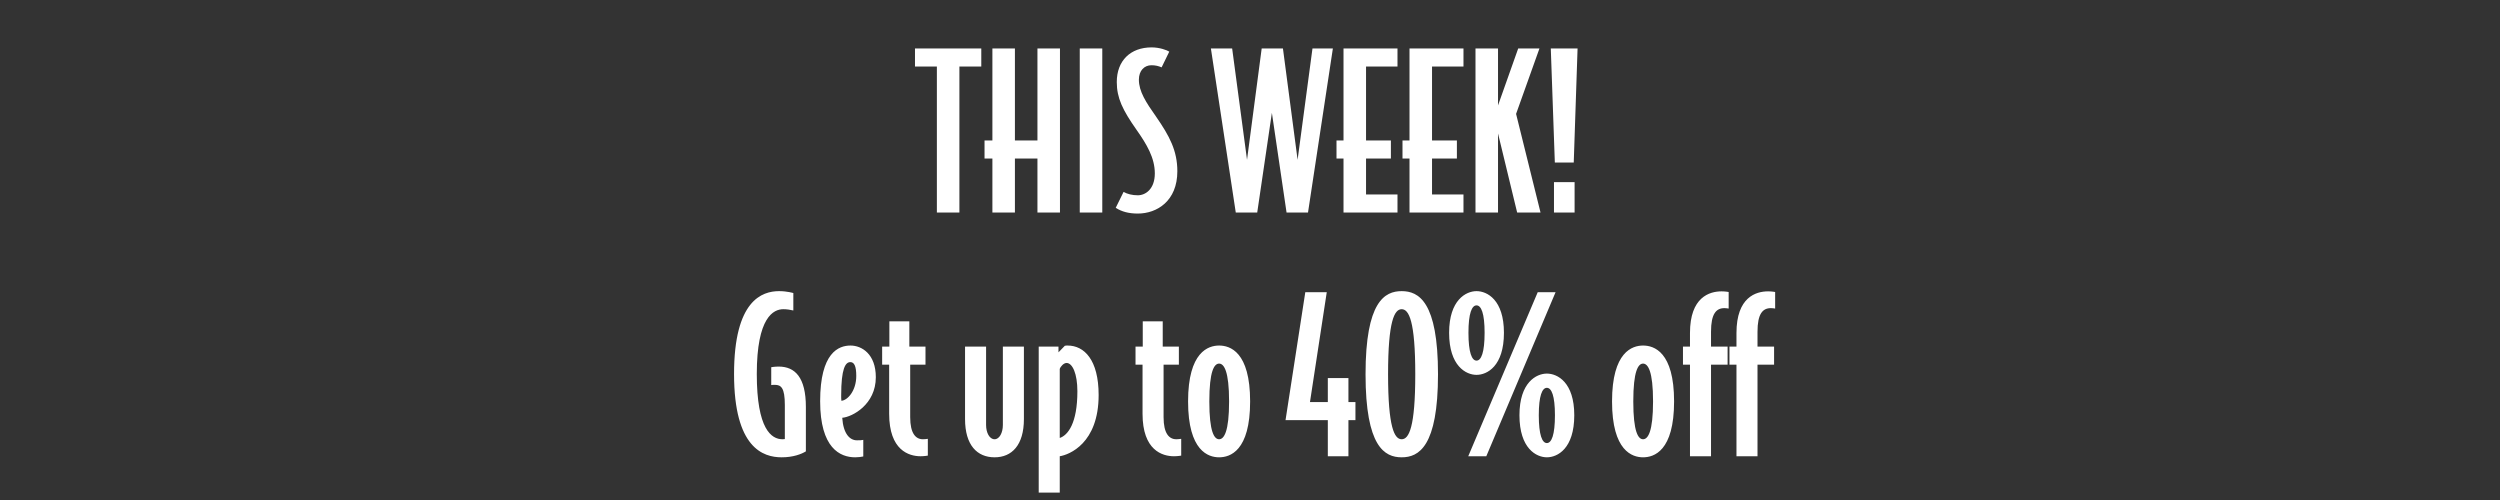
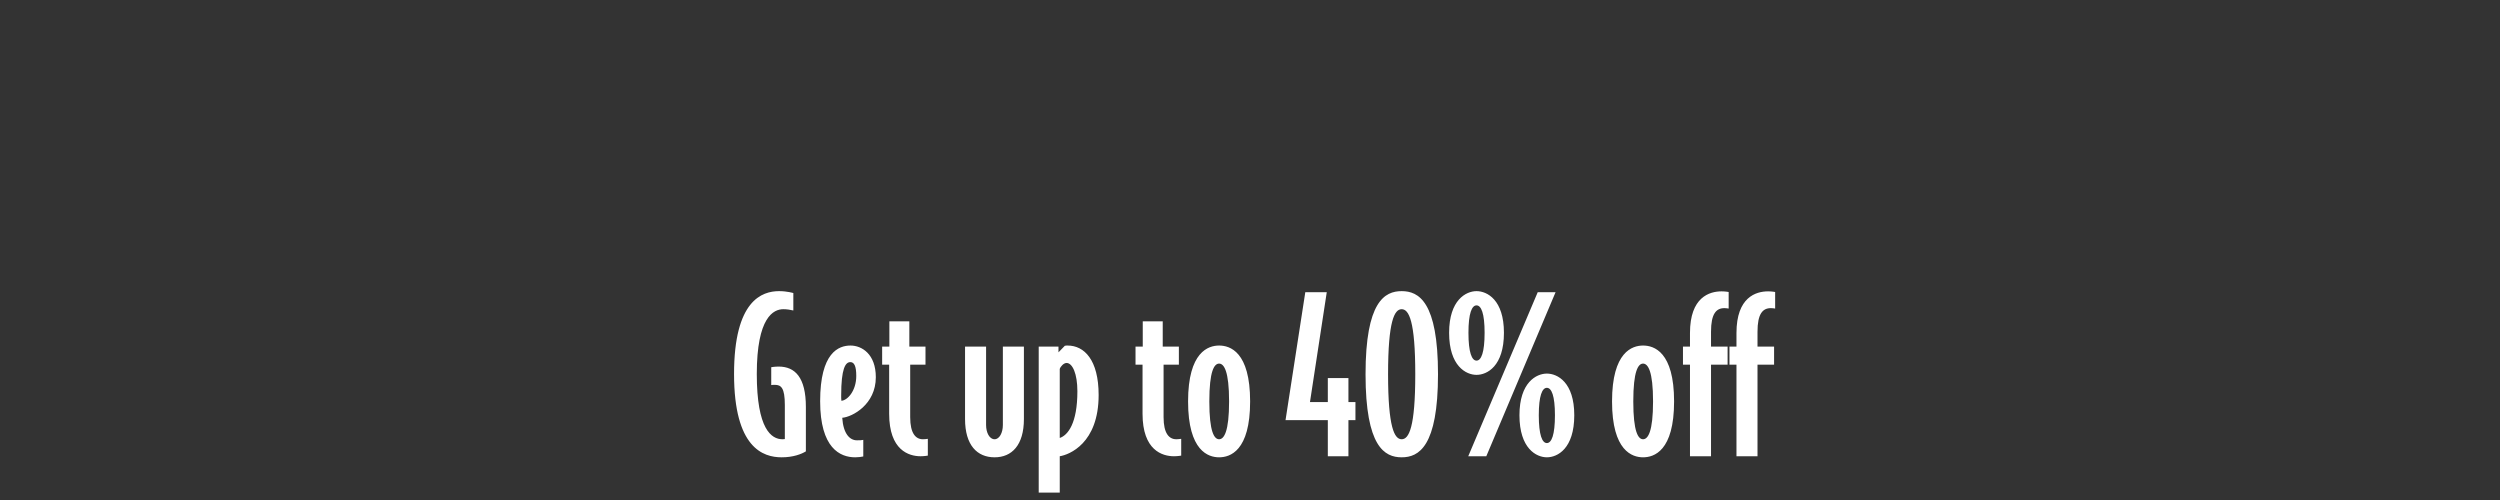
<svg xmlns="http://www.w3.org/2000/svg" width="400" height="80" viewBox="0 0 400 80" fill="none">
  <rect x="0" y="0" width="400" height="80" fill="#333333" stroke="none" />
-   <path d="M157.006 10.642H153.504V34H149.9V10.642H146.398V7.752H157.006V10.642ZM169.595 34H165.991V25.364H162.387V34H158.783V25.364H157.525V22.474H158.783V7.752H162.387V22.474H165.991V7.752H169.595V34ZM176.365 34H172.761V7.752H176.365V34ZM188.375 27.404C188.375 32.164 185.111 34.17 182.051 34.17C180.589 34.17 179.467 33.864 178.515 33.252L179.773 30.702C180.351 31.042 181.167 31.246 182.051 31.246C183.275 31.246 184.771 30.26 184.771 27.744C184.771 25.262 183.479 23.086 181.847 20.774C179.603 17.578 178.685 15.674 178.685 13.124C178.685 9.69 180.895 7.582 184.261 7.582C185.553 7.582 186.709 8.024 187.083 8.262L185.859 10.778C185.383 10.574 184.907 10.438 184.227 10.438C183.105 10.438 182.221 11.288 182.221 12.75C182.221 14.62 183.343 16.354 184.975 18.666C187.117 21.76 188.375 24.106 188.375 27.404ZM213.26 7.752L209.282 34H205.848L203.502 18.054L201.156 34H197.722L193.744 7.752H197.144L199.524 25.568L201.87 7.752H205.27L207.616 25.568L209.996 7.752H213.26ZM223.598 34H214.962V25.364H213.84V22.474H214.962V7.752H223.598V10.642H218.566V22.474H222.544V25.364H218.566V31.11H223.598V34ZM234.157 34H225.521V25.364H224.399V22.474H225.521V7.752H234.157V10.642H229.125V22.474H233.103V25.364H229.125V31.11H234.157V34ZM246.483 34H242.743L239.683 21.352V34H236.079V7.752H239.683V16.864L242.913 7.752H246.313L242.573 18.224L246.483 34ZM252.411 7.752L251.799 26.01H248.773L248.127 7.752H252.411ZM251.935 34H248.637V29.138H251.935V34Z" fill="white" />
  <path d="M128.94 72.218C128.226 72.66 126.9 73.17 125.064 73.17C122.106 73.17 117.448 71.674 117.448 59.842C117.448 48.044 121.936 46.582 124.656 46.582C125.948 46.582 126.934 46.888 126.934 46.888V49.676C126.458 49.574 125.948 49.472 125.336 49.472C123.772 49.472 121.086 50.73 121.086 59.842C121.086 68.682 123.432 70.28 125.2 70.28C125.438 70.28 125.574 70.246 125.574 70.246V64.806C125.574 62.018 124.962 61.576 123.976 61.576C123.772 61.576 123.568 61.576 123.398 61.61V58.754C123.398 58.754 123.942 58.652 124.588 58.652C127.206 58.652 128.94 60.386 128.94 65.112V72.218ZM140.131 60.352C140.131 64.738 136.357 66.71 134.759 66.846C134.929 69.43 135.983 70.45 137.105 70.45C137.547 70.45 137.819 70.45 138.125 70.382V73.034C137.819 73.102 137.343 73.17 136.833 73.17C134.419 73.17 131.223 71.708 131.223 64.194C131.223 56.408 134.181 55.286 136.085 55.286C137.887 55.286 140.131 56.646 140.131 60.352ZM137.003 60.148C137.003 58.55 136.663 57.938 136.051 57.938C135.269 57.938 134.589 58.958 134.589 63.276C134.589 63.616 134.589 63.888 134.623 64.126C135.609 64.058 137.003 62.528 137.003 60.148ZM148.453 72.898C148.453 72.898 147.909 73 147.297 73C145.427 73 142.265 72.048 142.265 66.2V58.346H141.143V55.456H142.299V51.41H145.495V55.456H148.079V58.346H145.631V66.744C145.631 69.362 146.515 70.28 147.671 70.28C147.943 70.28 148.215 70.246 148.453 70.212V72.898ZM163.825 67.05C163.825 71.232 161.887 73.17 159.133 73.17C156.345 73.17 154.407 71.232 154.407 67.05V55.456H157.773V68.002C157.773 69.226 158.317 70.28 159.133 70.28C159.915 70.28 160.459 69.226 160.459 68.002V55.456H163.825V67.05ZM175.782 63.208C175.782 70.96 171.056 72.762 169.56 73V78.814H166.194V55.456H169.356V56.374L170.376 55.32C170.546 55.286 170.75 55.286 170.818 55.286C173.47 55.286 175.782 57.564 175.782 63.208ZM172.382 62.596C172.382 59.808 171.6 58.074 170.648 58.074C170.206 58.074 169.696 58.618 169.56 59.026V70.076C170.852 69.634 172.382 67.764 172.382 62.596ZM188.994 72.898C188.994 72.898 188.45 73 187.838 73C185.968 73 182.806 72.048 182.806 66.2V58.346H181.684V55.456H182.84V51.41H186.036V55.456H188.62V58.346H186.172V66.744C186.172 69.362 187.056 70.28 188.212 70.28C188.484 70.28 188.756 70.246 188.994 70.212V72.898ZM200.02 64.228C200.02 72.184 196.79 73.17 195.056 73.17C193.356 73.17 190.092 72.184 190.092 64.228C190.092 56.272 193.356 55.286 195.056 55.286C196.79 55.286 200.02 56.272 200.02 64.228ZM196.654 64.228C196.654 59.366 195.838 58.176 195.056 58.176C194.274 58.176 193.492 59.366 193.492 64.228C193.492 69.09 194.274 70.28 195.056 70.28C195.838 70.28 196.654 69.09 196.654 64.228ZM216.871 67.22H215.749V73H212.451V67.22H205.685L208.847 46.752H212.281L209.595 64.33H212.451V60.488H215.749V64.33H216.871V67.22ZM230.081 59.876C230.081 71.504 226.987 73.17 224.267 73.17C221.547 73.17 218.487 71.504 218.487 59.876C218.487 48.248 221.547 46.582 224.267 46.582C226.987 46.582 230.081 48.248 230.081 59.876ZM226.443 59.876C226.443 51.342 225.423 49.472 224.267 49.472C223.111 49.472 222.091 51.342 222.091 59.876C222.091 68.41 223.111 70.28 224.267 70.28C225.423 70.28 226.443 68.41 226.443 59.876ZM240.63 53.246C240.63 58.584 237.944 59.978 236.244 59.978C234.578 59.978 231.858 58.584 231.858 53.246C231.858 47.976 234.578 46.582 236.244 46.582C237.944 46.582 240.63 47.976 240.63 53.246ZM248.892 46.752L237.808 73H234.918L246.036 46.752H248.892ZM251.884 66.438C251.884 71.776 249.198 73.17 247.498 73.17C245.832 73.17 243.112 71.776 243.112 66.438C243.112 61.168 245.832 59.774 247.498 59.774C249.198 59.774 251.884 61.168 251.884 66.438ZM237.536 53.246C237.536 50.118 236.992 48.86 236.244 48.86C235.496 48.86 234.952 50.118 234.952 53.246C234.952 56.408 235.496 57.7 236.244 57.7C236.992 57.7 237.536 56.408 237.536 53.246ZM248.79 66.438C248.79 63.31 248.246 62.052 247.498 62.052C246.75 62.052 246.206 63.31 246.206 66.438C246.206 69.6 246.75 70.892 247.498 70.892C248.246 70.892 248.79 69.6 248.79 66.438ZM267.854 64.228C267.854 72.184 264.624 73.17 262.89 73.17C261.19 73.17 257.926 72.184 257.926 64.228C257.926 56.272 261.19 55.286 262.89 55.286C264.624 55.286 267.854 56.272 267.854 64.228ZM264.488 64.228C264.488 59.366 263.672 58.176 262.89 58.176C262.108 58.176 261.326 59.366 261.326 64.228C261.326 69.09 262.108 70.28 262.89 70.28C263.672 70.28 264.488 69.09 264.488 64.228ZM276.585 49.37C276.381 49.336 276.143 49.302 275.905 49.302C274.579 49.302 273.763 50.22 273.763 53.076V55.456H276.415V58.346H273.763V73H270.397V58.346H269.275V55.456H270.397V53.28C270.397 47.534 273.525 46.616 275.463 46.616C276.041 46.616 276.585 46.718 276.585 46.718V49.37ZM284.023 49.37C283.819 49.336 283.581 49.302 283.343 49.302C282.017 49.302 281.201 50.22 281.201 53.076V55.456H283.853V58.346H281.201V73H277.835V58.346H276.713V55.456H277.835V53.28C277.835 47.534 280.963 46.616 282.901 46.616C283.479 46.616 284.023 46.718 284.023 46.718V49.37Z" fill="white" />
</svg>